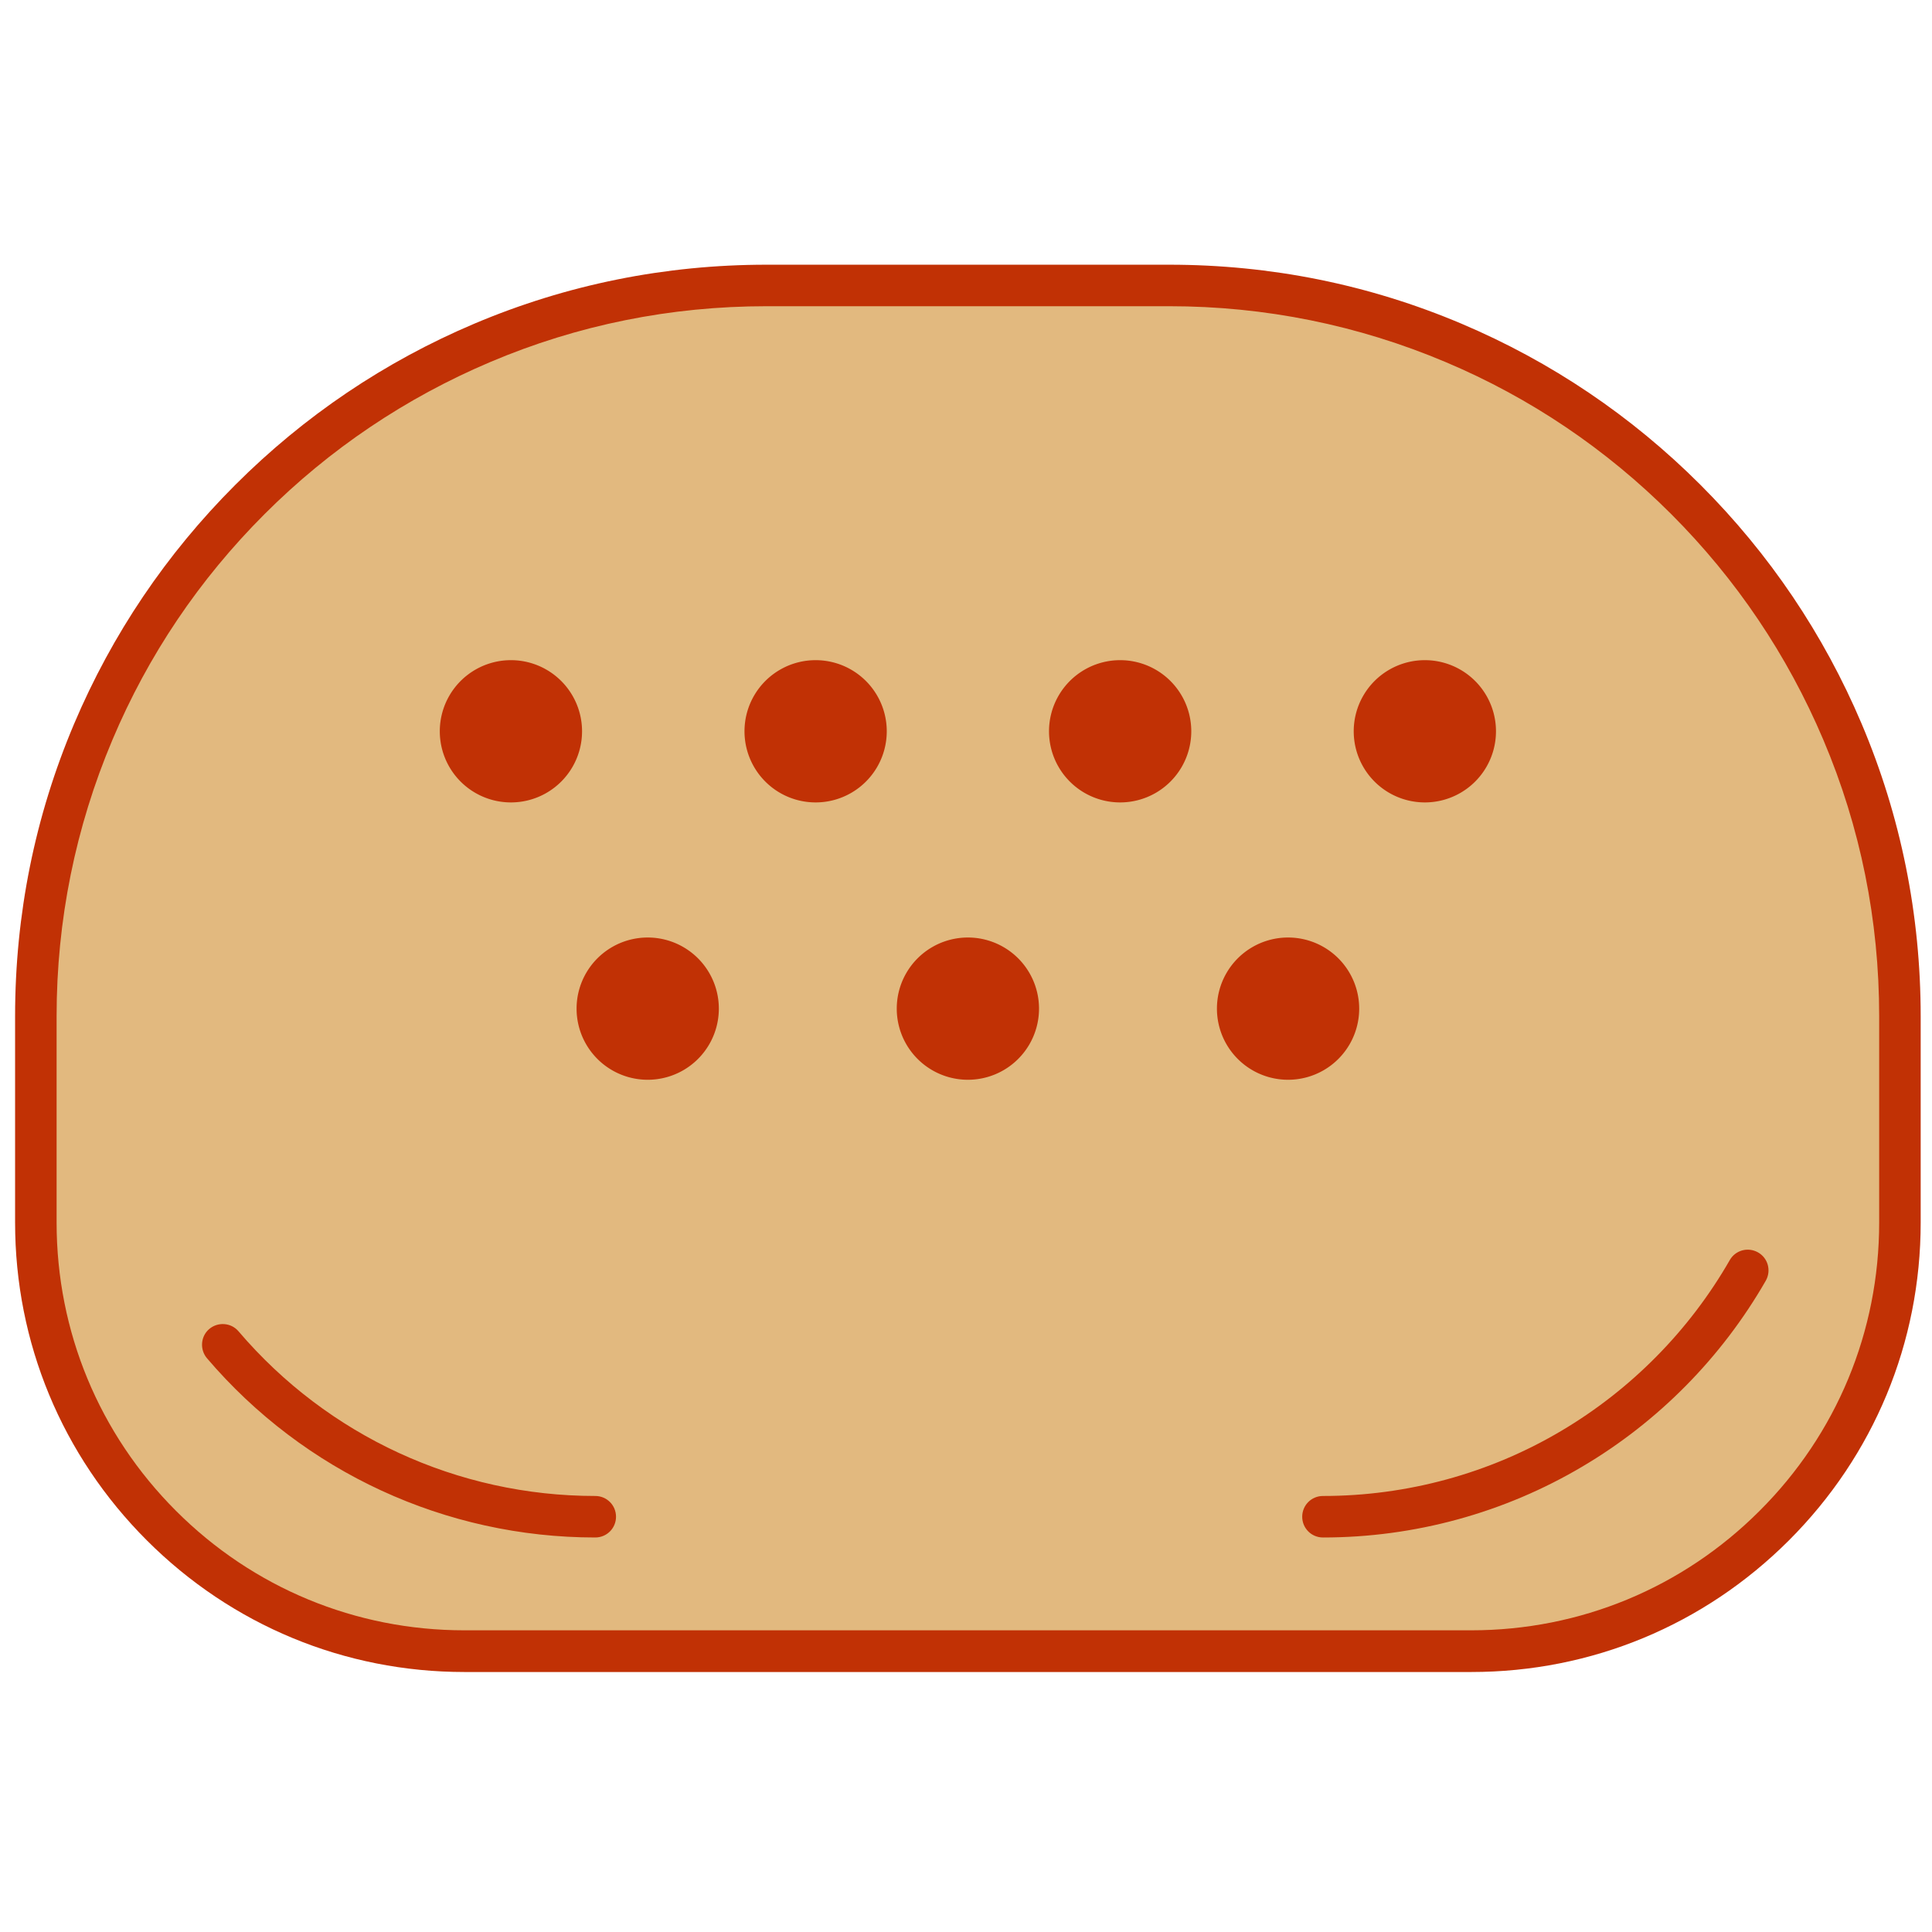
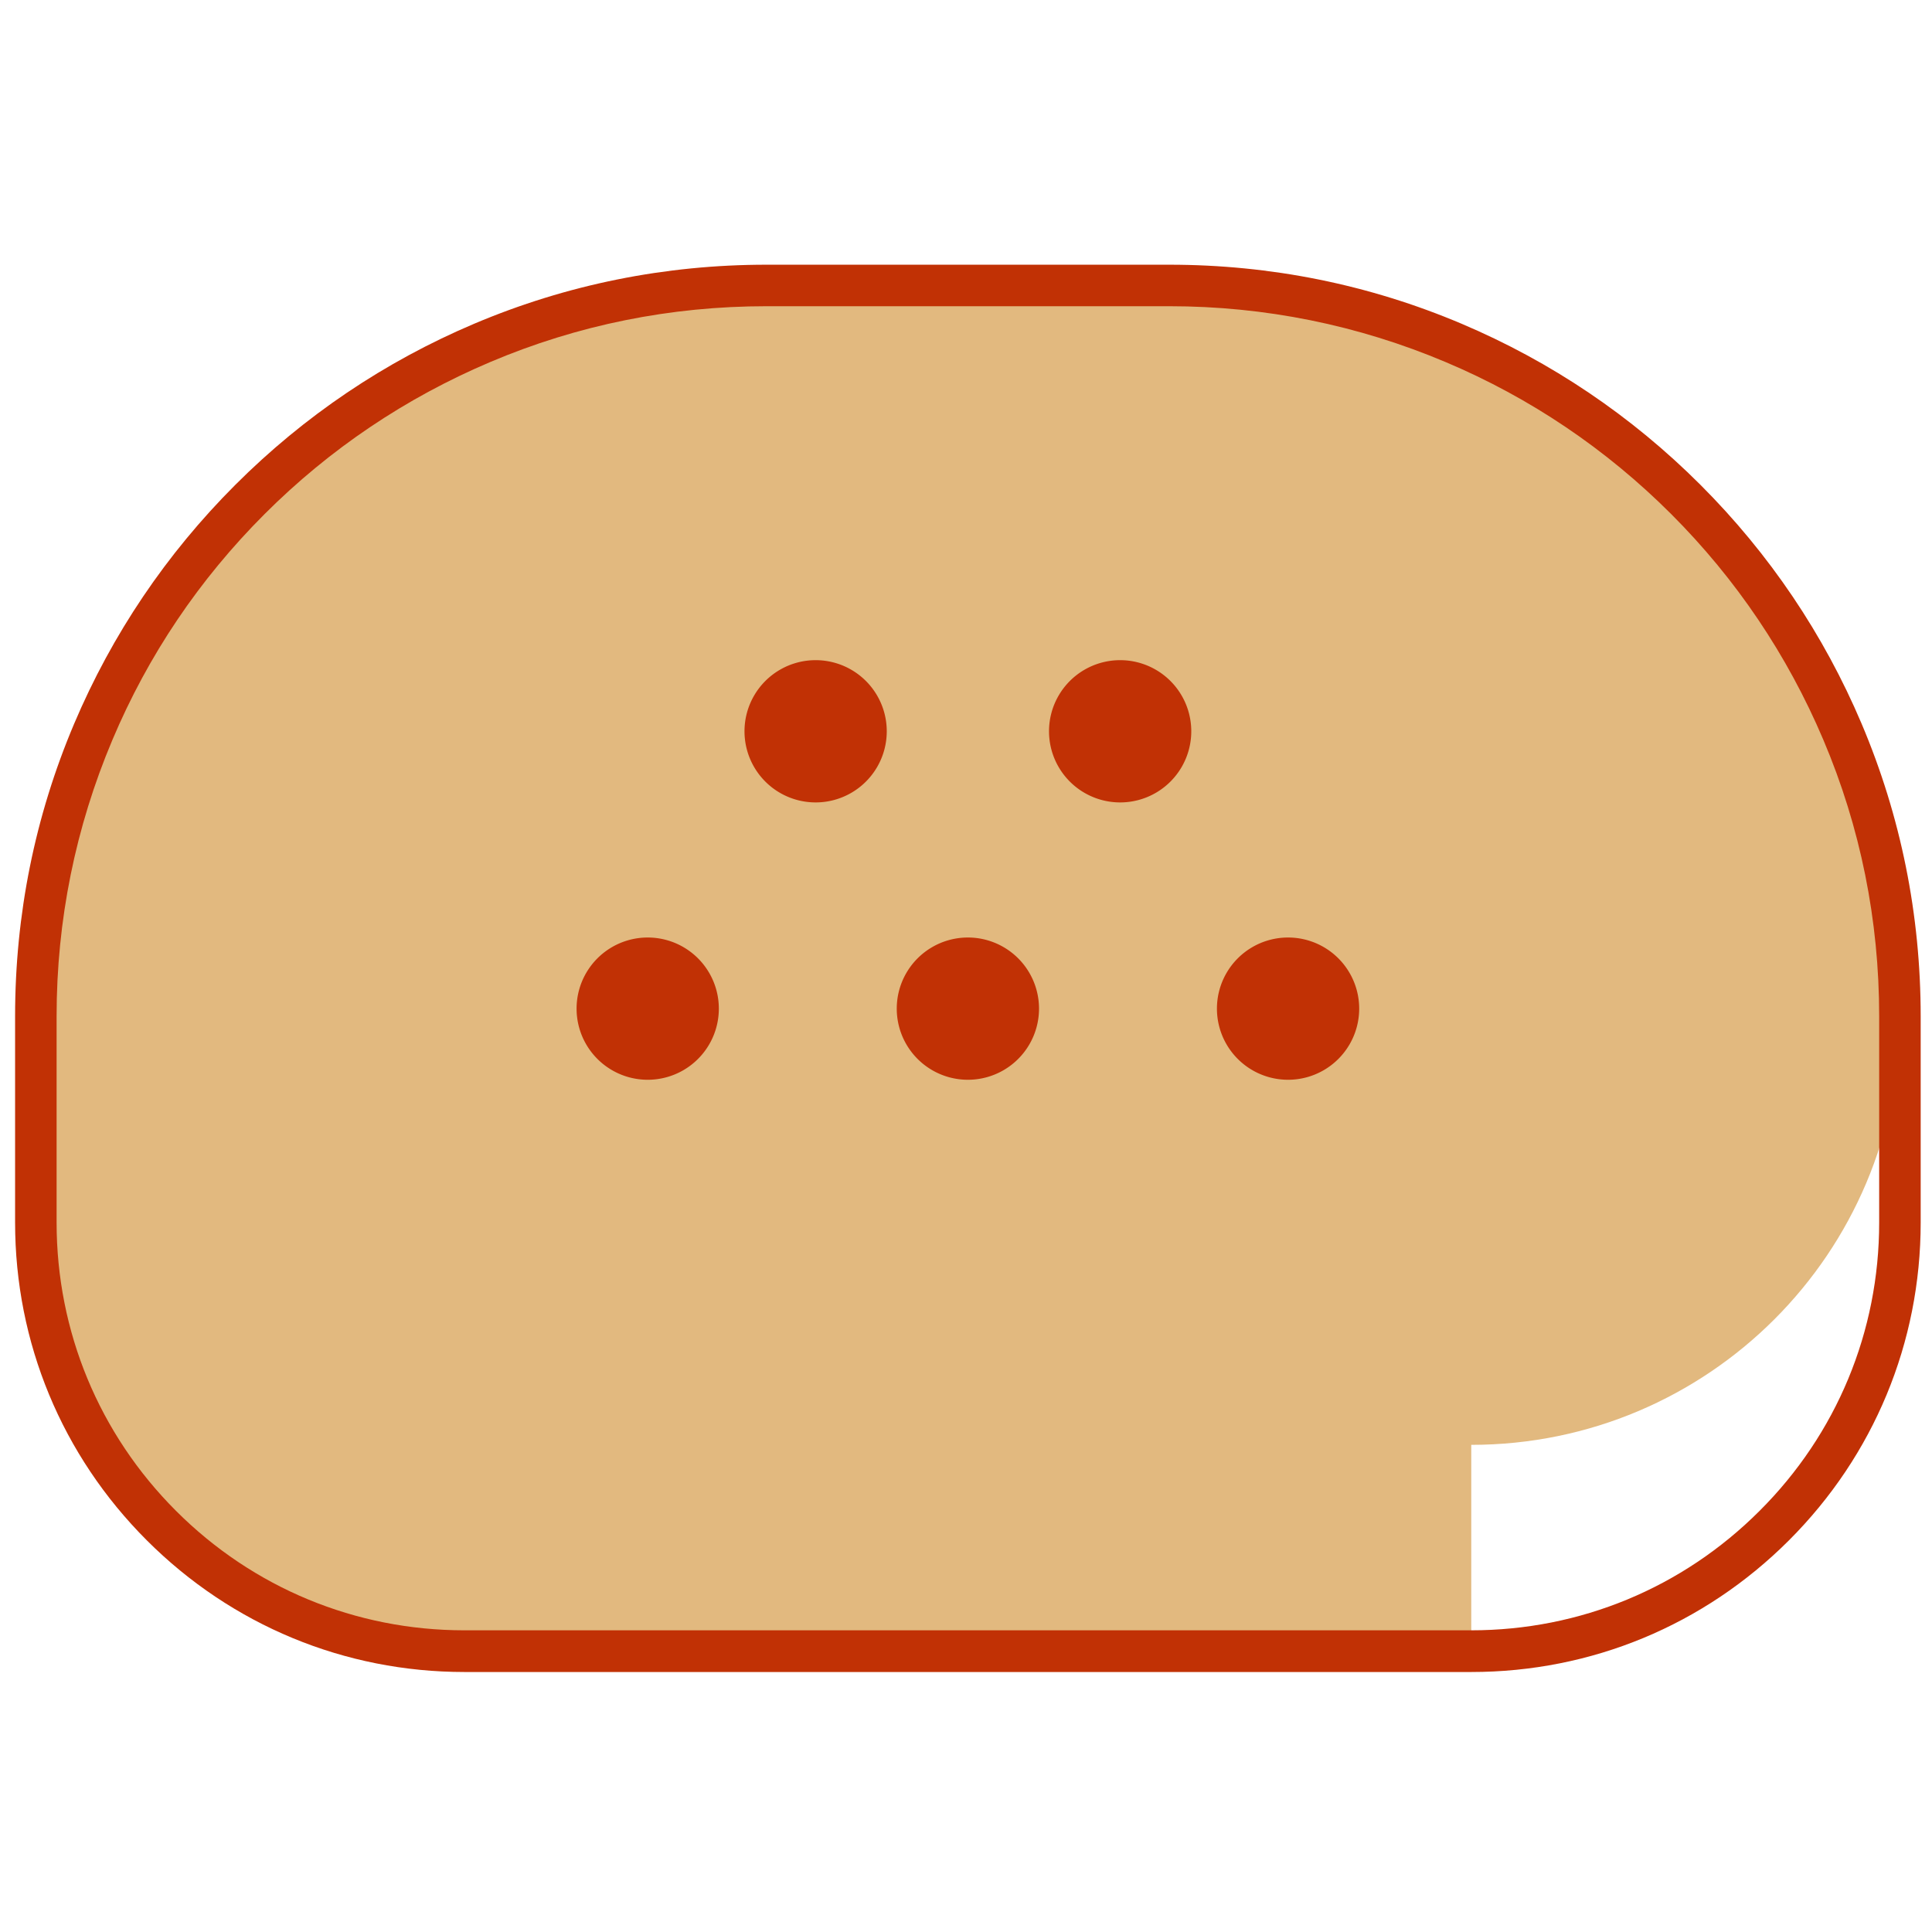
<svg xmlns="http://www.w3.org/2000/svg" width="800px" height="800px" viewBox="0 0 1024 1024" class="icon" version="1.1">
-   <path d="M779.8 875.2H246.2C120.7 875.2 19 773.5 19 648V538.6c0-213.9 173.4-387.3 387.3-387.3h213.4c213.9 0 387.3 173.4 387.3 387.3V648c0 125.5-101.7 227.2-227.2 227.2z" fill="#E2B97F" />
+   <path d="M779.8 875.2H246.2C120.7 875.2 19 773.5 19 648V538.6c0-213.9 173.4-387.3 387.3-387.3h213.4c213.9 0 387.3 173.4 387.3 387.3c0 125.5-101.7 227.2-227.2 227.2z" fill="#E2B97F" />
  <path d="M779.8 886.2H246.2c-63.6 0-123.4-24.8-168.4-69.8S8 711.6 8 648V538.6c0-53.8 10.5-105.9 31.3-155 20.1-47.4 48.8-90 85.4-126.6s79.2-65.3 126.6-85.4c49.1-20.8 101.3-31.3 155-31.3h213.4c53.8 0 105.9 10.5 155 31.3 47.4 20.1 90 48.8 126.6 85.4 36.6 36.6 65.3 79.2 85.4 126.6 20.8 49.1 31.3 101.3 31.3 155V648c0 63.6-24.8 123.4-69.8 168.4s-104.7 69.8-168.4 69.8zM406.3 162.3c-50.8 0-100.1 9.9-146.5 29.6-44.8 19-85.1 46.1-119.6 80.6-34.6 34.6-61.7 74.8-80.6 119.6C40 438.5 30 487.8 30 538.6V648c0 57.7 22.5 112 63.3 152.8 40.8 40.8 95.1 63.3 152.8 63.3h533.7c57.7 0 112-22.5 152.8-63.3C973.5 760 996 705.7 996 648V538.6c0-50.8-9.9-100.1-29.6-146.5-19-44.8-46.1-85.1-80.6-119.6s-74.8-61.7-119.6-80.6c-46.4-19.6-95.7-29.6-146.5-29.6H406.3z" fill="#C13105" />
  <path d="M343.3 534.6m-37.7 0a37.7 37.7 0 1 0 75.4 0 37.7 37.7 0 1 0-75.4 0Z" fill="#C13105" />
  <path d="M513 534.6m-37.7 0a37.7 37.7 0 1 0 75.4 0 37.7 37.7 0 1 0-75.4 0Z" fill="#C13105" />
  <path d="M682.7 534.6m-37.7 0a37.7 37.7 0 1 0 75.4 0 37.7 37.7 0 1 0-75.4 0Z" fill="#C13105" />
-   <path d="M270.8 387.6m-37.7 0a37.7 37.7 0 1 0 75.4 0 37.7 37.7 0 1 0-75.4 0Z" fill="#C13105" />
  <path d="M432.3 387.6m-37.7 0a37.7 37.7 0 1 0 75.4 0 37.7 37.7 0 1 0-75.4 0Z" fill="#C13105" />
  <path d="M593.7 387.6m-37.7 0a37.7 37.7 0 1 0 75.4 0 37.7 37.7 0 1 0-75.4 0Z" fill="#C13105" />
-   <path d="M755.2 387.6m-37.7 0a37.7 37.7 0 1 0 75.4 0 37.7 37.7 0 1 0-75.4 0Z" fill="#C13105" />
-   <path d="M315.5 814.9c-79.3 0-154.3-34.6-205.8-95-3.9-4.6-3.4-11.6 1.2-15.5 4.6-3.9 11.6-3.4 15.5 1.2 47.3 55.5 116.2 87.3 189.1 87.3 6.1 0 11 4.9 11 11s-4.9 11-11 11zM701.2 814.9c-6.1 0-11-4.9-11-11s4.9-11 11-11c44.5 0 88.2-11.9 126.3-34.5 37-21.9 67.9-53.2 89.3-90.5 3-5.3 9.7-7.1 15-4.1 5.3 3 7.1 9.7 4.1 15-23.3 40.6-56.9 74.7-97.2 98.5-41.5 24.6-89 37.6-137.5 37.6z" fill="#C13105" />
</svg>